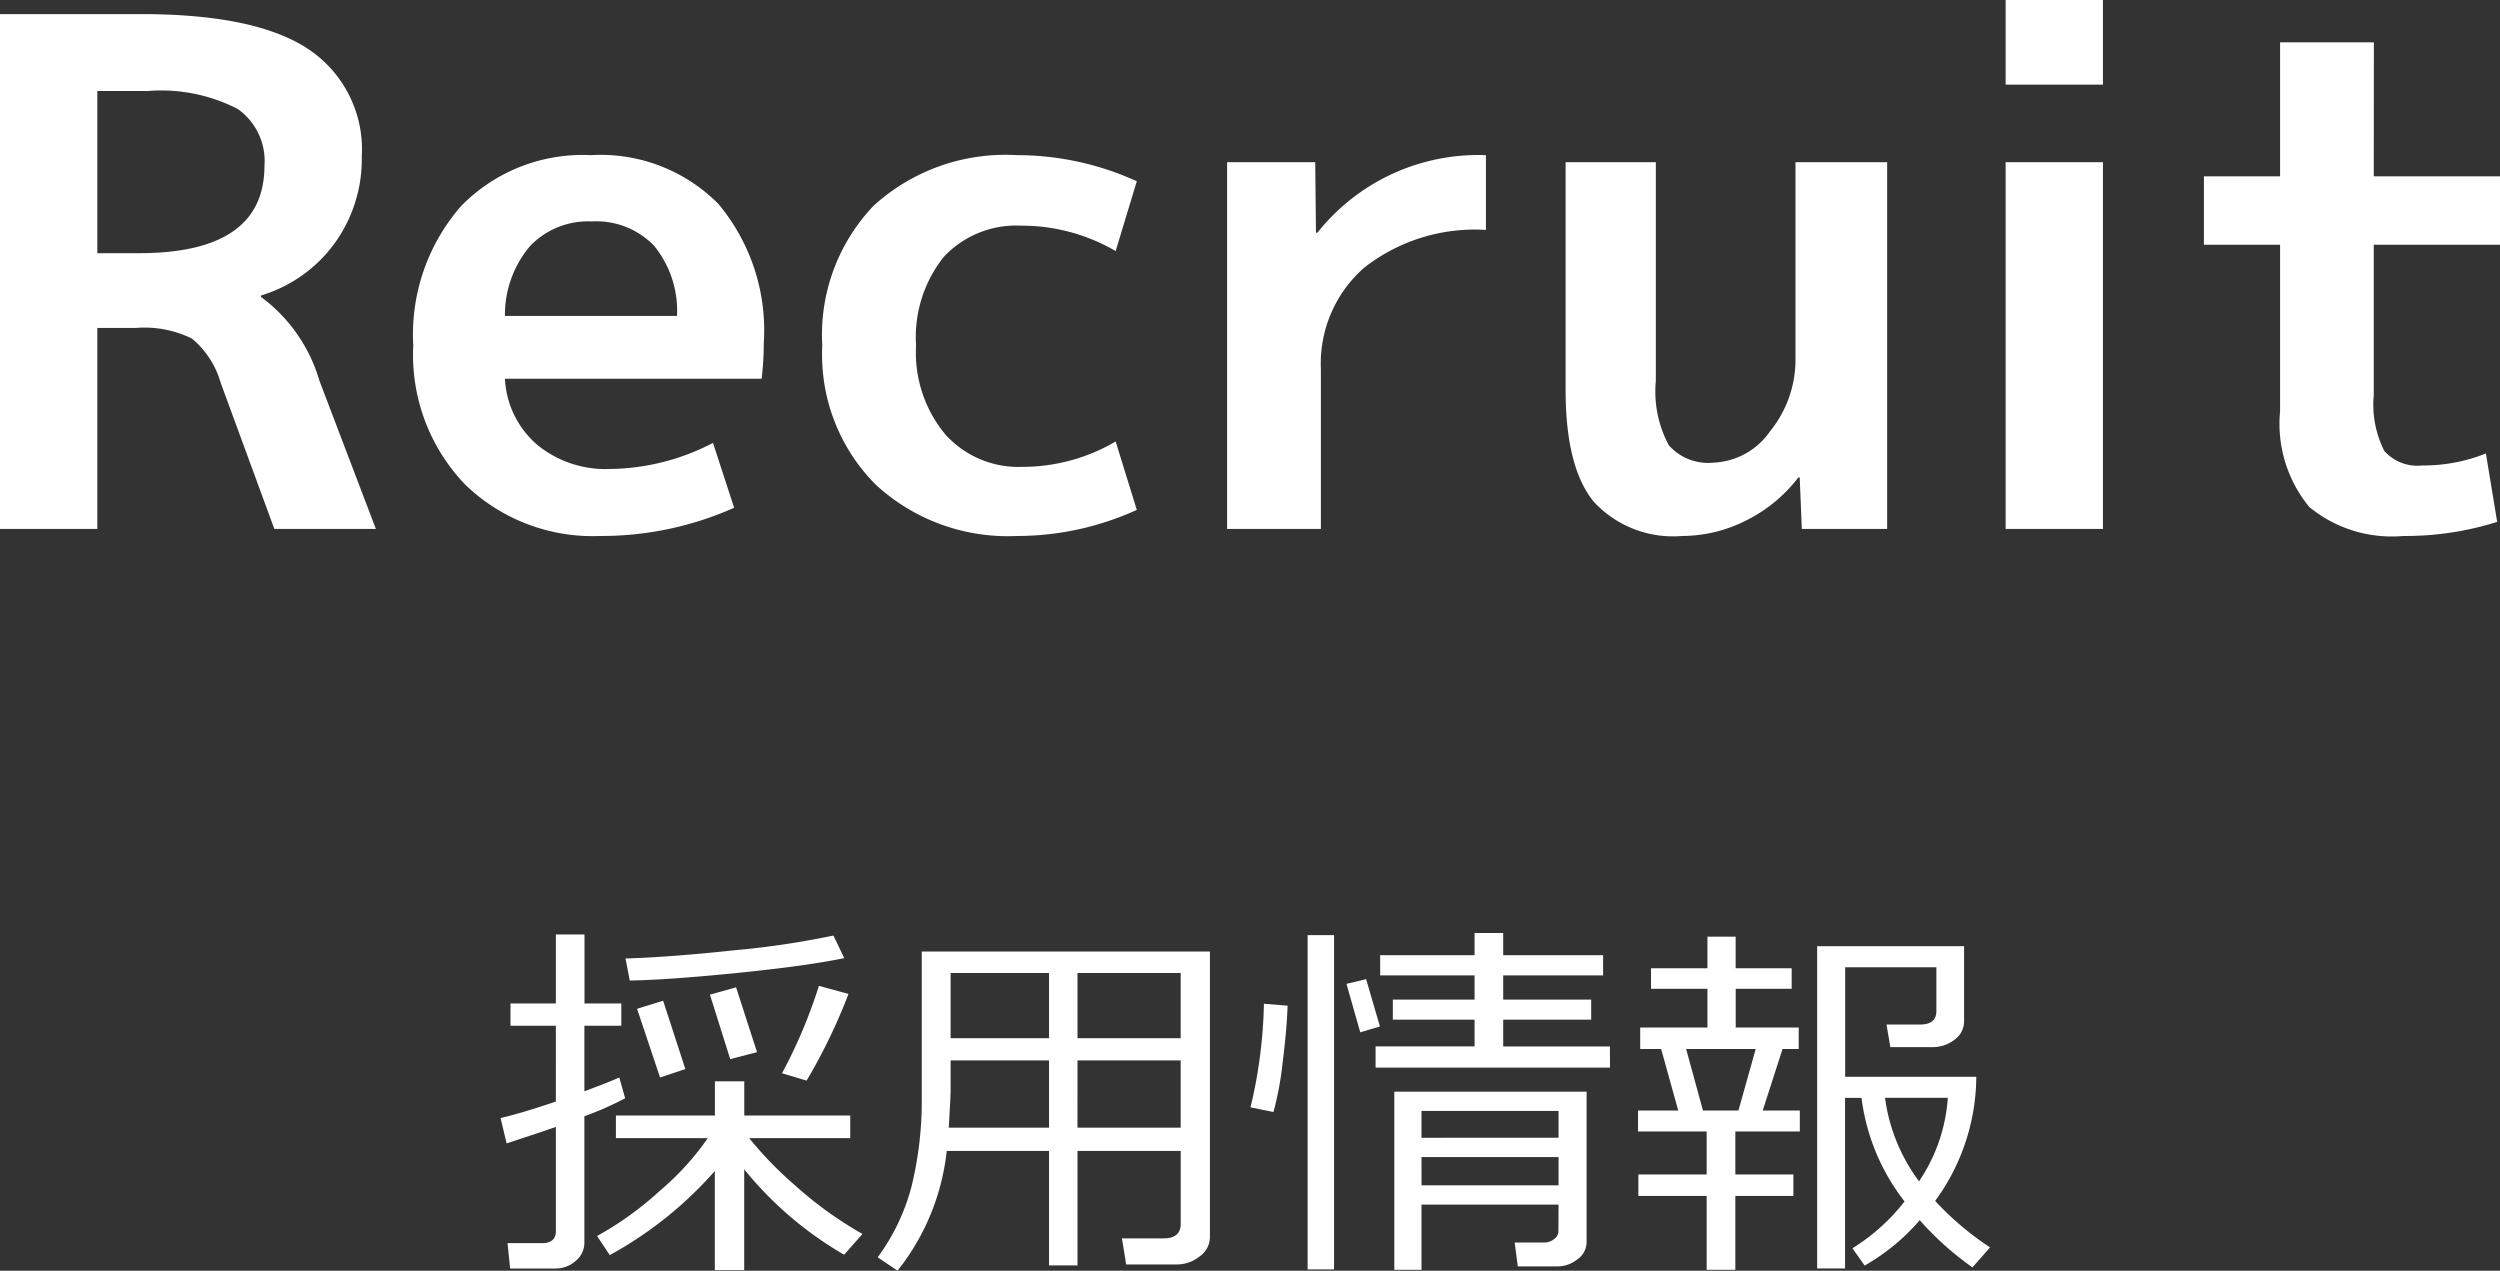
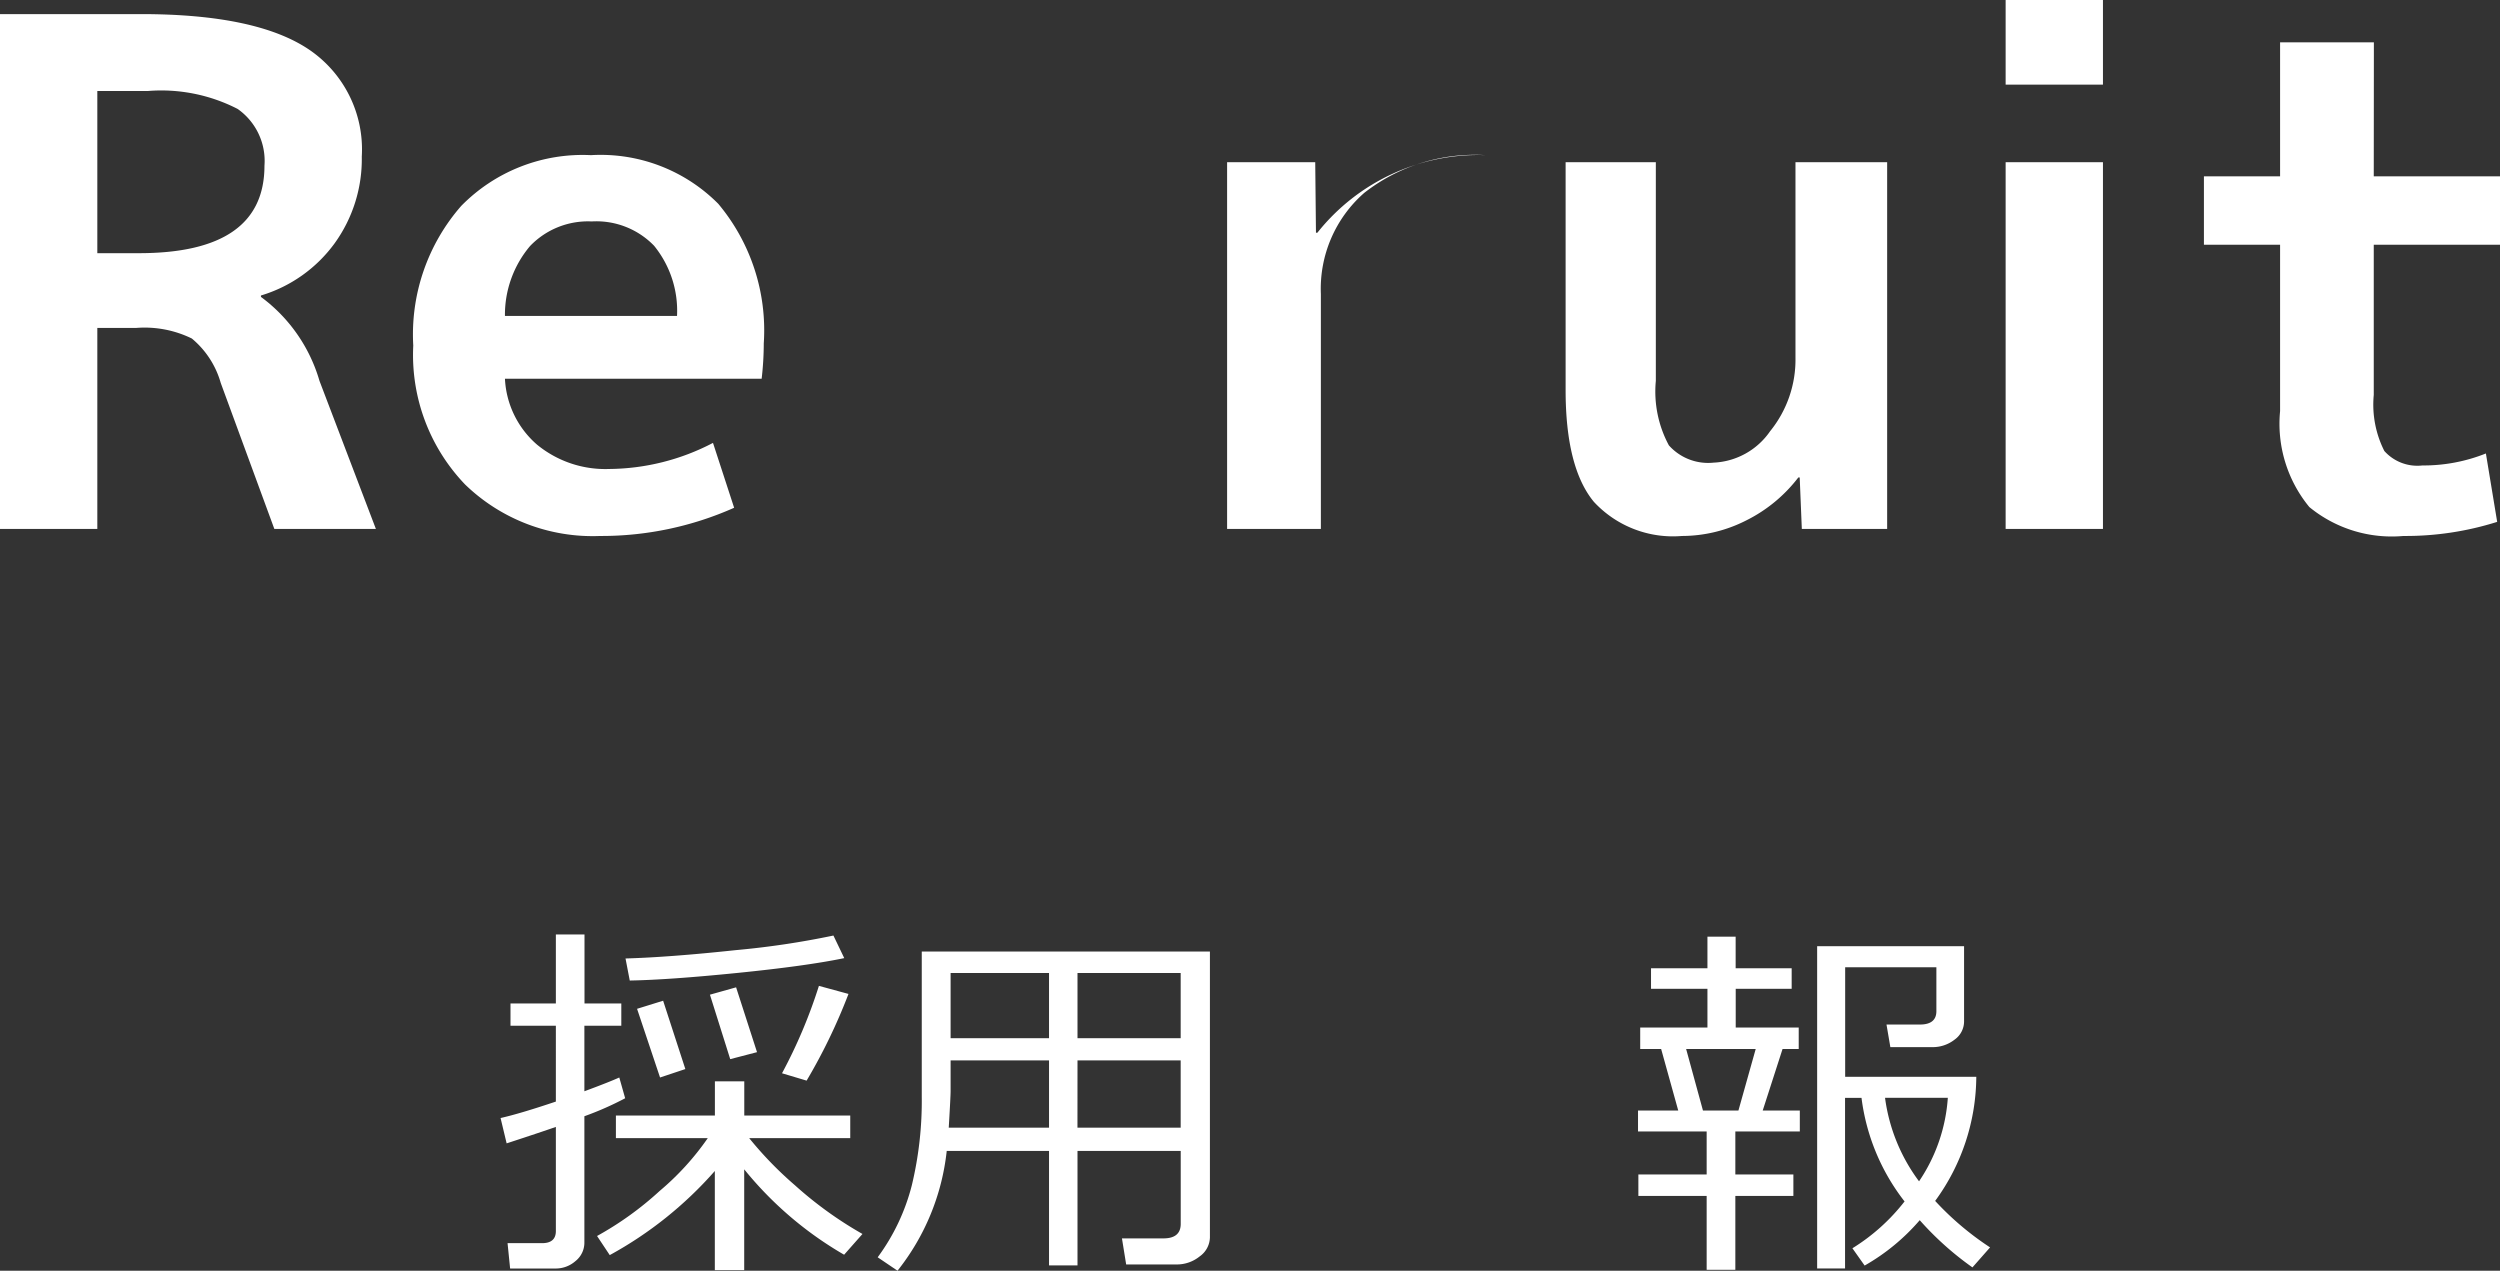
<svg xmlns="http://www.w3.org/2000/svg" width="106.348" height="54.055" viewBox="0 0 106.348 54.055">
  <rect x="0" y="0" width="106.348" height="54.055" fill="#333333" stroke="none" />
  <defs>
    <style>.a{fill:#fff;}</style>
  </defs>
  <path class="a" d="M4.14,13.95V22.5H0V.6H6q4.92,0,7.155,1.515A5.126,5.126,0,0,1,15.39,6.66a6.118,6.118,0,0,1-1.155,3.69A6.011,6.011,0,0,1,11.1,12.57v.06a6.787,6.787,0,0,1,2.49,3.57l2.4,6.3H11.67L9.39,16.29A3.8,3.8,0,0,0,8.16,14.4a4.569,4.569,0,0,0-2.37-.45ZM6.3,3.87H4.14v6.9H5.91q5.34,0,5.34-3.72a2.7,2.7,0,0,0-1.14-2.415A7.106,7.106,0,0,0,6.3,3.87Z" />
  <path class="a" d="M21.48,16.11a3.96,3.96,0,0,0,1.365,2.805A4.576,4.576,0,0,0,25.92,19.95a9.67,9.67,0,0,0,4.41-1.11l.9,2.76a13.879,13.879,0,0,1-5.7,1.2,7.8,7.8,0,0,1-5.745-2.19A7.956,7.956,0,0,1,17.58,14.7a8.3,8.3,0,0,1,2.04-5.94A7.23,7.23,0,0,1,25.14,6.6a7.049,7.049,0,0,1,5.415,2.07,8.38,8.38,0,0,1,1.935,5.94,13.1,13.1,0,0,1-.09,1.5Zm0-2.67H28.8a4.384,4.384,0,0,0-.975-2.985A3.413,3.413,0,0,0,25.17,9.42a3.412,3.412,0,0,0-2.625,1.05A4.53,4.53,0,0,0,21.48,13.44Z" />
-   <path class="a" d="M47.459,18.78l.9,2.91a12.27,12.27,0,0,1-5.1,1.11,8.283,8.283,0,0,1-6.014-2.19,7.836,7.836,0,0,1-2.266-5.91,7.954,7.954,0,0,1,2.19-5.955A8.332,8.332,0,0,1,43.259,6.6a12.286,12.286,0,0,1,5.1,1.11l-.9,2.97a7.919,7.919,0,0,0-3.99-1.08,4.225,4.225,0,0,0-3.315,1.32,5.476,5.476,0,0,0-1.185,3.78,5.432,5.432,0,0,0,1.245,3.78,4.177,4.177,0,0,0,3.255,1.38A7.815,7.815,0,0,0,47.459,18.78Z" />
-   <path class="a" d="M52.2,6.9h3.749l.031,3h.06a8.745,8.745,0,0,1,7.17-3.3V9.78a7.637,7.637,0,0,0-5.176,1.605,5.421,5.421,0,0,0-1.845,4.305V22.5H52.2Z" />
+   <path class="a" d="M52.2,6.9h3.749l.031,3h.06a8.745,8.745,0,0,1,7.17-3.3a7.637,7.637,0,0,0-5.176,1.605,5.421,5.421,0,0,0-1.845,4.305V22.5H52.2Z" />
  <path class="a" d="M70.438,6.9v9.3a4.827,4.827,0,0,0,.555,2.745,2.237,2.237,0,0,0,1.905.735,3.084,3.084,0,0,0,2.4-1.335,4.834,4.834,0,0,0,1.08-3.135V6.9h3.9V22.5h-3.63l-.09-2.19H76.5a6.347,6.347,0,0,1-2.22,1.83,6.037,6.037,0,0,1-2.73.66,4.583,4.583,0,0,1-3.75-1.455q-1.2-1.455-1.2-4.755V6.9Z" />
  <path class="a" d="M85.318,3.6V0h4.14V3.6Zm0,18.9V6.9h4.14V22.5Z" />
  <path class="a" d="M100.978,7.5h5.37v2.91h-5.37V16.8a4.367,4.367,0,0,0,.45,2.385,1.884,1.884,0,0,0,1.62.615,7.127,7.127,0,0,0,2.7-.51l.48,2.91a12.927,12.927,0,0,1-3.99.6,5.528,5.528,0,0,1-4-1.23,5.573,5.573,0,0,1-1.245-4.08V10.41h-3.24V7.5h3.24V1.8h3.99Z" />
  <path class="a" d="M23.672,53.961H21.7l-.109-1.078h1.469c.39,0,.586-.172.586-.516V47.938q-.618.217-2.094.7l-.258-1.078q.828-.187,2.352-.7V43.633h-1.93v-.945h1.93V39.75h1.218v2.938H26.43v.945H24.859v2.789q1.032-.382,1.485-.586l.25.883a13.492,13.492,0,0,1-1.735.765v5.352a1,1,0,0,1-.382.812A1.261,1.261,0,0,1,23.672,53.961Zm2.266-.57-.54-.813a13.753,13.753,0,0,0,2.661-1.914,11.428,11.428,0,0,0,2.05-2.25H26.2v-.961h4.211V46h1.25v1.453h4.508v.961h-4.3a15.609,15.609,0,0,0,1.949,2.008,16.324,16.324,0,0,0,2.871,2.07l-.781.883a15.355,15.355,0,0,1-4.25-3.633v4.289h-1.25V49.813A16.427,16.427,0,0,1,25.938,53.391Zm.851-11.68-.18-.938q1.875-.054,4.688-.355a36.057,36.057,0,0,0,4.156-.621l.461.961q-1.609.334-4.535.629T26.789,41.711Zm1.289,4.125L27.1,42.914l1.109-.344.945,2.907Zm2.985-.781L30.2,42.313,31.313,42l.89,2.758Zm3.25.914-1.047-.313a21.562,21.562,0,0,0,1.57-3.718l1.258.343A24.286,24.286,0,0,1,34.313,45.969Z" />
  <path class="a" d="M50.227,48.961H45.836v4.867H44.625V48.961H40.273a9.882,9.882,0,0,1-2.093,5.094l-.844-.571a8.818,8.818,0,0,0,1.453-3.066,15.355,15.355,0,0,0,.422-3.77V40.477H51.469V52.633a1.014,1.014,0,0,1-.434.812,1.542,1.542,0,0,1-.988.344H47.906l-.179-1.109h1.765c.489,0,.735-.206.735-.617Zm-9.868-.992h4.266v-2.86H40.438v1.3Q40.438,46.64,40.359,47.969Zm4.266-6.578H40.438v2.773h4.187Zm5.6,2.773V41.391H45.836v2.773Zm-4.391,3.805h4.391v-2.86H45.836Z" />
-   <path class="a" d="M54.773,42.781q-.032.992-.21,2.418a13.477,13.477,0,0,1-.391,2.106l-.977-.2a20.406,20.406,0,0,0,.571-4.406ZM56.75,54H55.625V39.781H56.75ZM58.7,43.664l-.836.25-.586-2.062.836-.2Zm9.789,1.75H58.516v-.9h4.211V43.375H59.25v-.852h3.477V41.492H58.711v-.859h4.016v-.945h1.218v.945h4.25v.859h-4.25v1.031h3.743v.852H63.945v1.141h4.539ZM66.3,51.242H60.469v2.774H59.313V46.438h8.179v6.4a.891.891,0,0,1-.394.734,1.359,1.359,0,0,1-.832.3h-1.7l-.132-1.015h1.257a.647.647,0,0,0,.418-.149.419.419,0,0,0,.184-.32Zm0-2.844v-1.14H60.469V48.4Zm-5.828,2.024H66.3v-1.2H60.469Z" />
  <path class="a" d="M72.6,54.016V50.875H69.695v-.914H72.6V48.133H69.68v-.891h1.711l-.727-2.617h-.891v-.914h2.86V42.063h-2.4v-.875h2.4V39.844h1.2v1.344h2.383v.875H73.836v1.648h2.68v.914h-.688l-.844,2.617h1.579v.891H73.82v1.828h2.469v.914H73.82v3.141Zm-.157-6.774h1.508l.735-2.617H71.727ZM77.3,53.961V40.25h6.25v3.2a.952.952,0,0,1-.406.777,1.5,1.5,0,0,1-.946.317H80.414l-.164-.961h1.422q.7,0,.7-.57V41.148H78.492v4.657H84.07a9.016,9.016,0,0,1-1.75,5.281,12.427,12.427,0,0,0,2.336,1.977l-.75.851a13.04,13.04,0,0,1-2.242-2.008,8.886,8.886,0,0,1-2.344,1.93L78.8,53.1a8.4,8.4,0,0,0,2.219-1.993l-.032-.039a8.99,8.99,0,0,1-1.8-4.367h-.7v7.258Zm4.336-3.711A7.206,7.206,0,0,0,82.859,46.7H80.188A7.6,7.6,0,0,0,81.633,50.25Z" />
</svg>